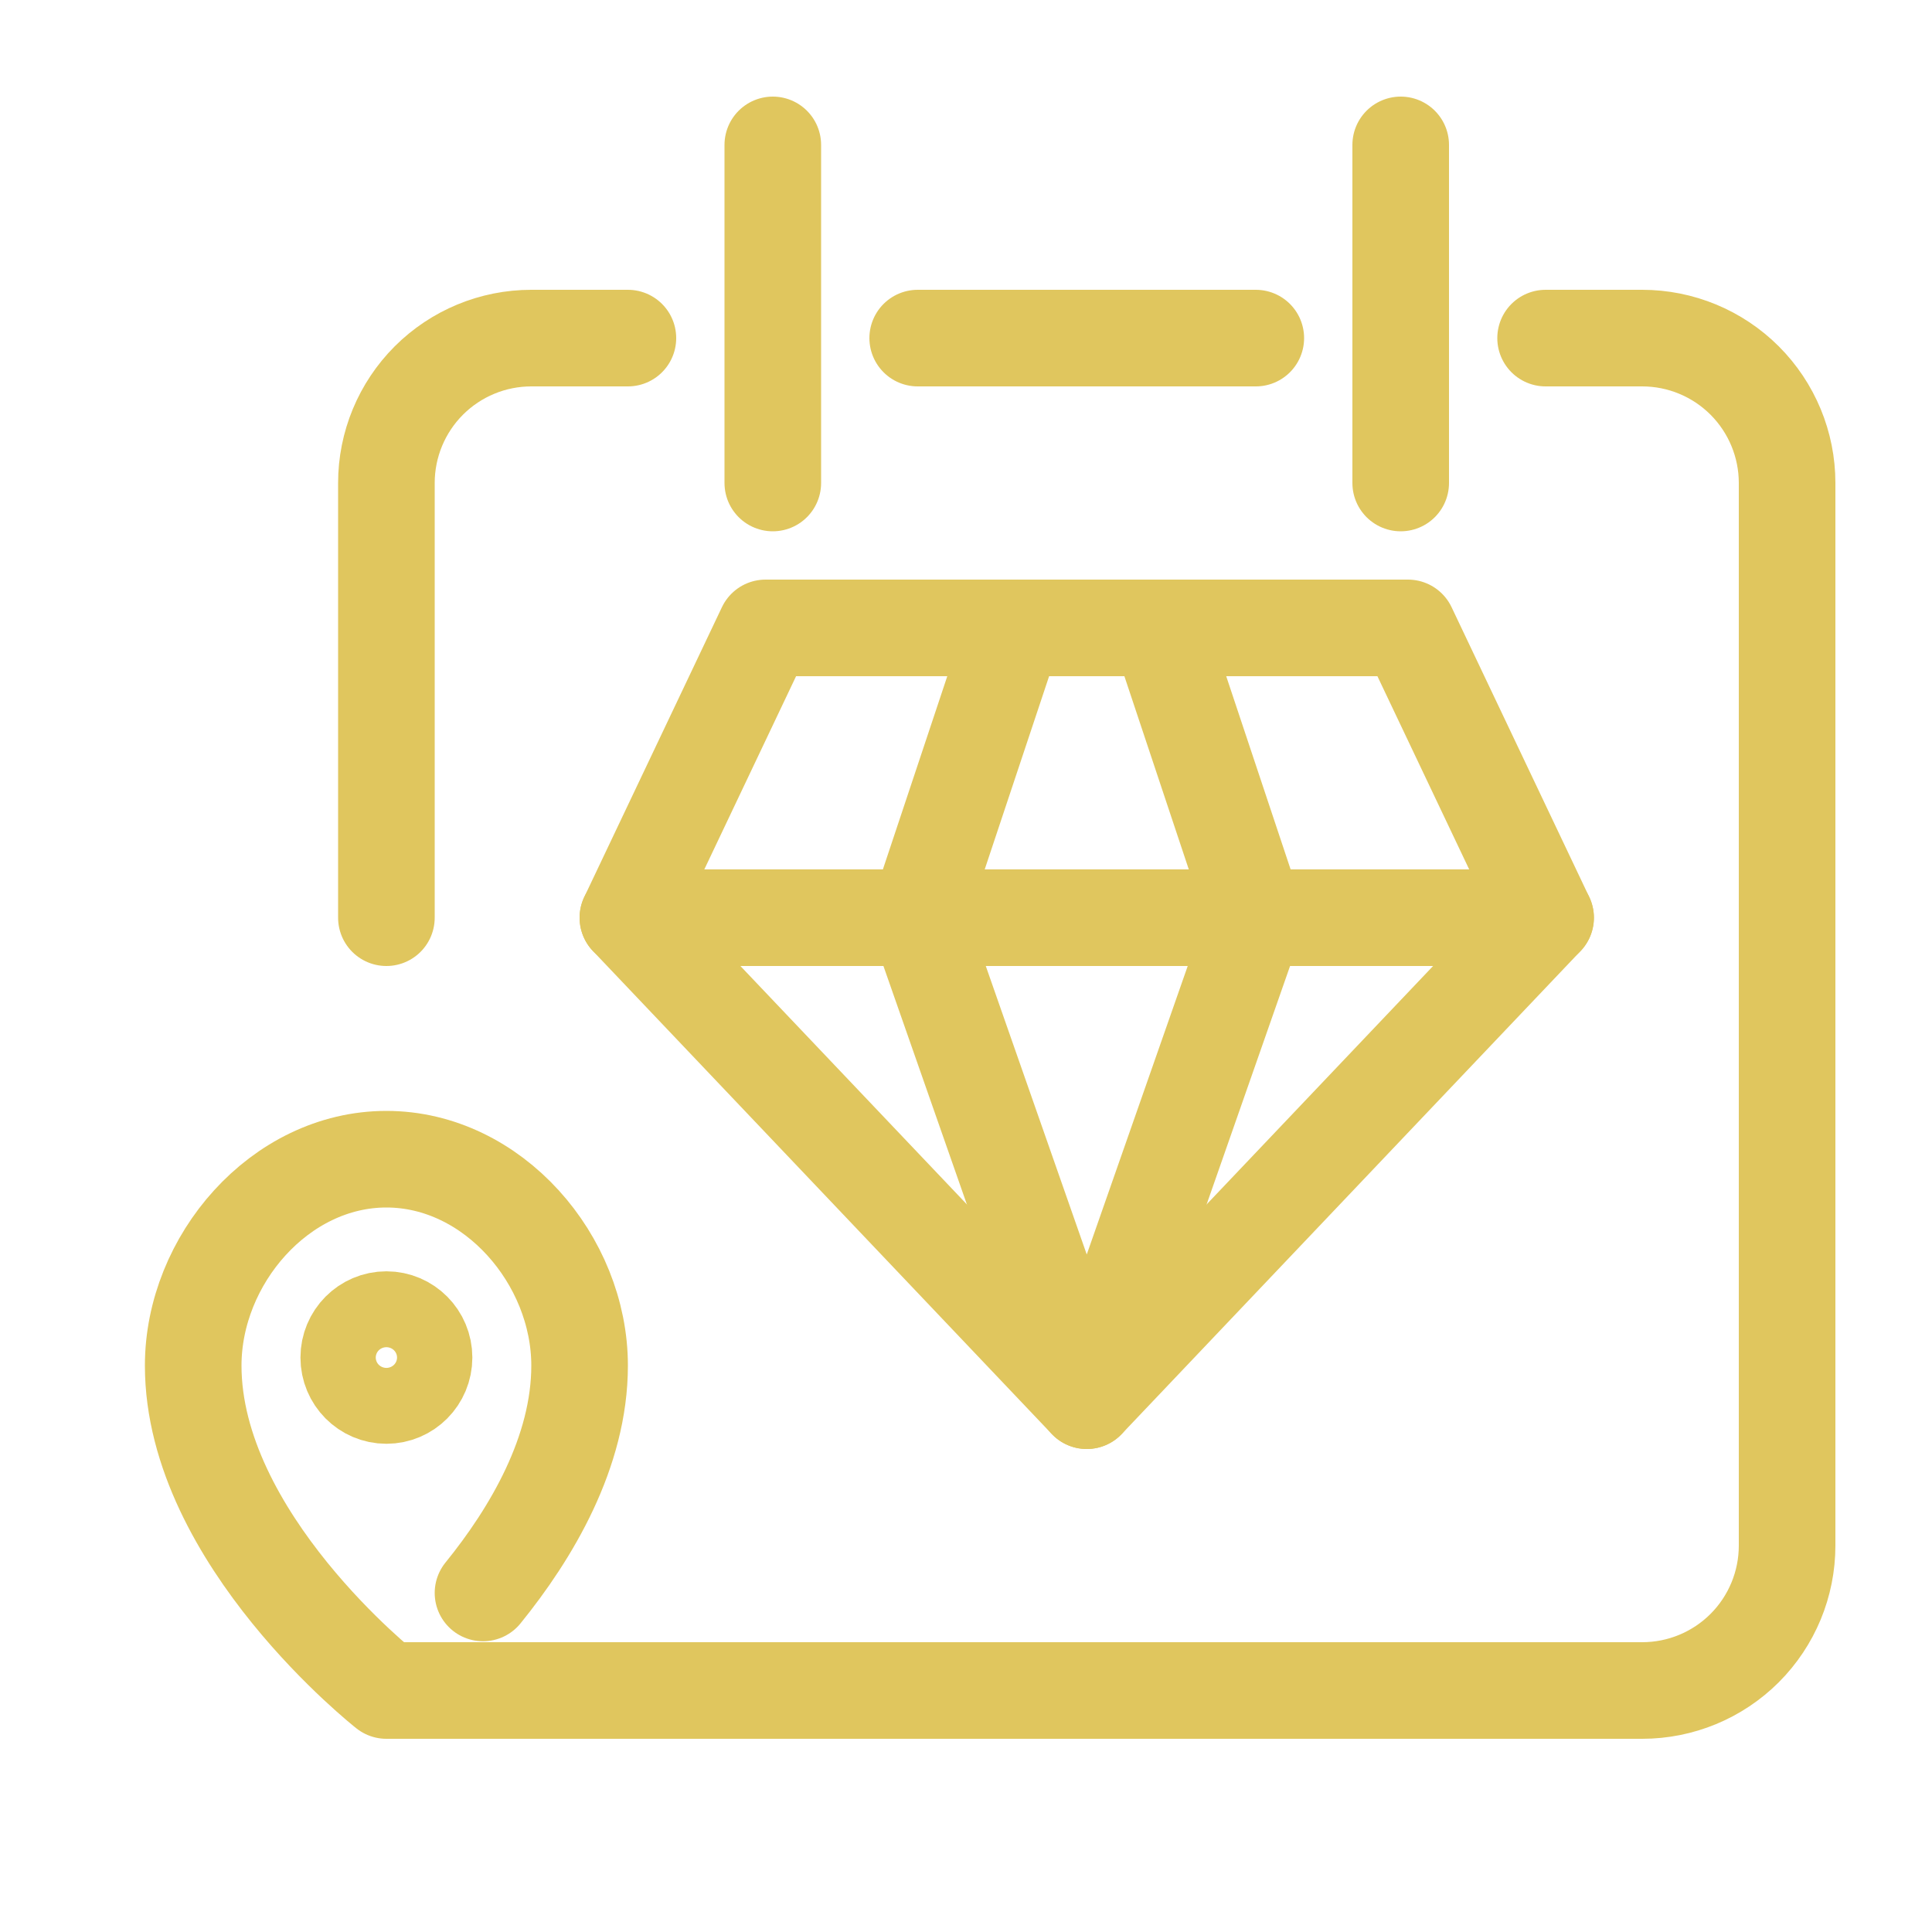
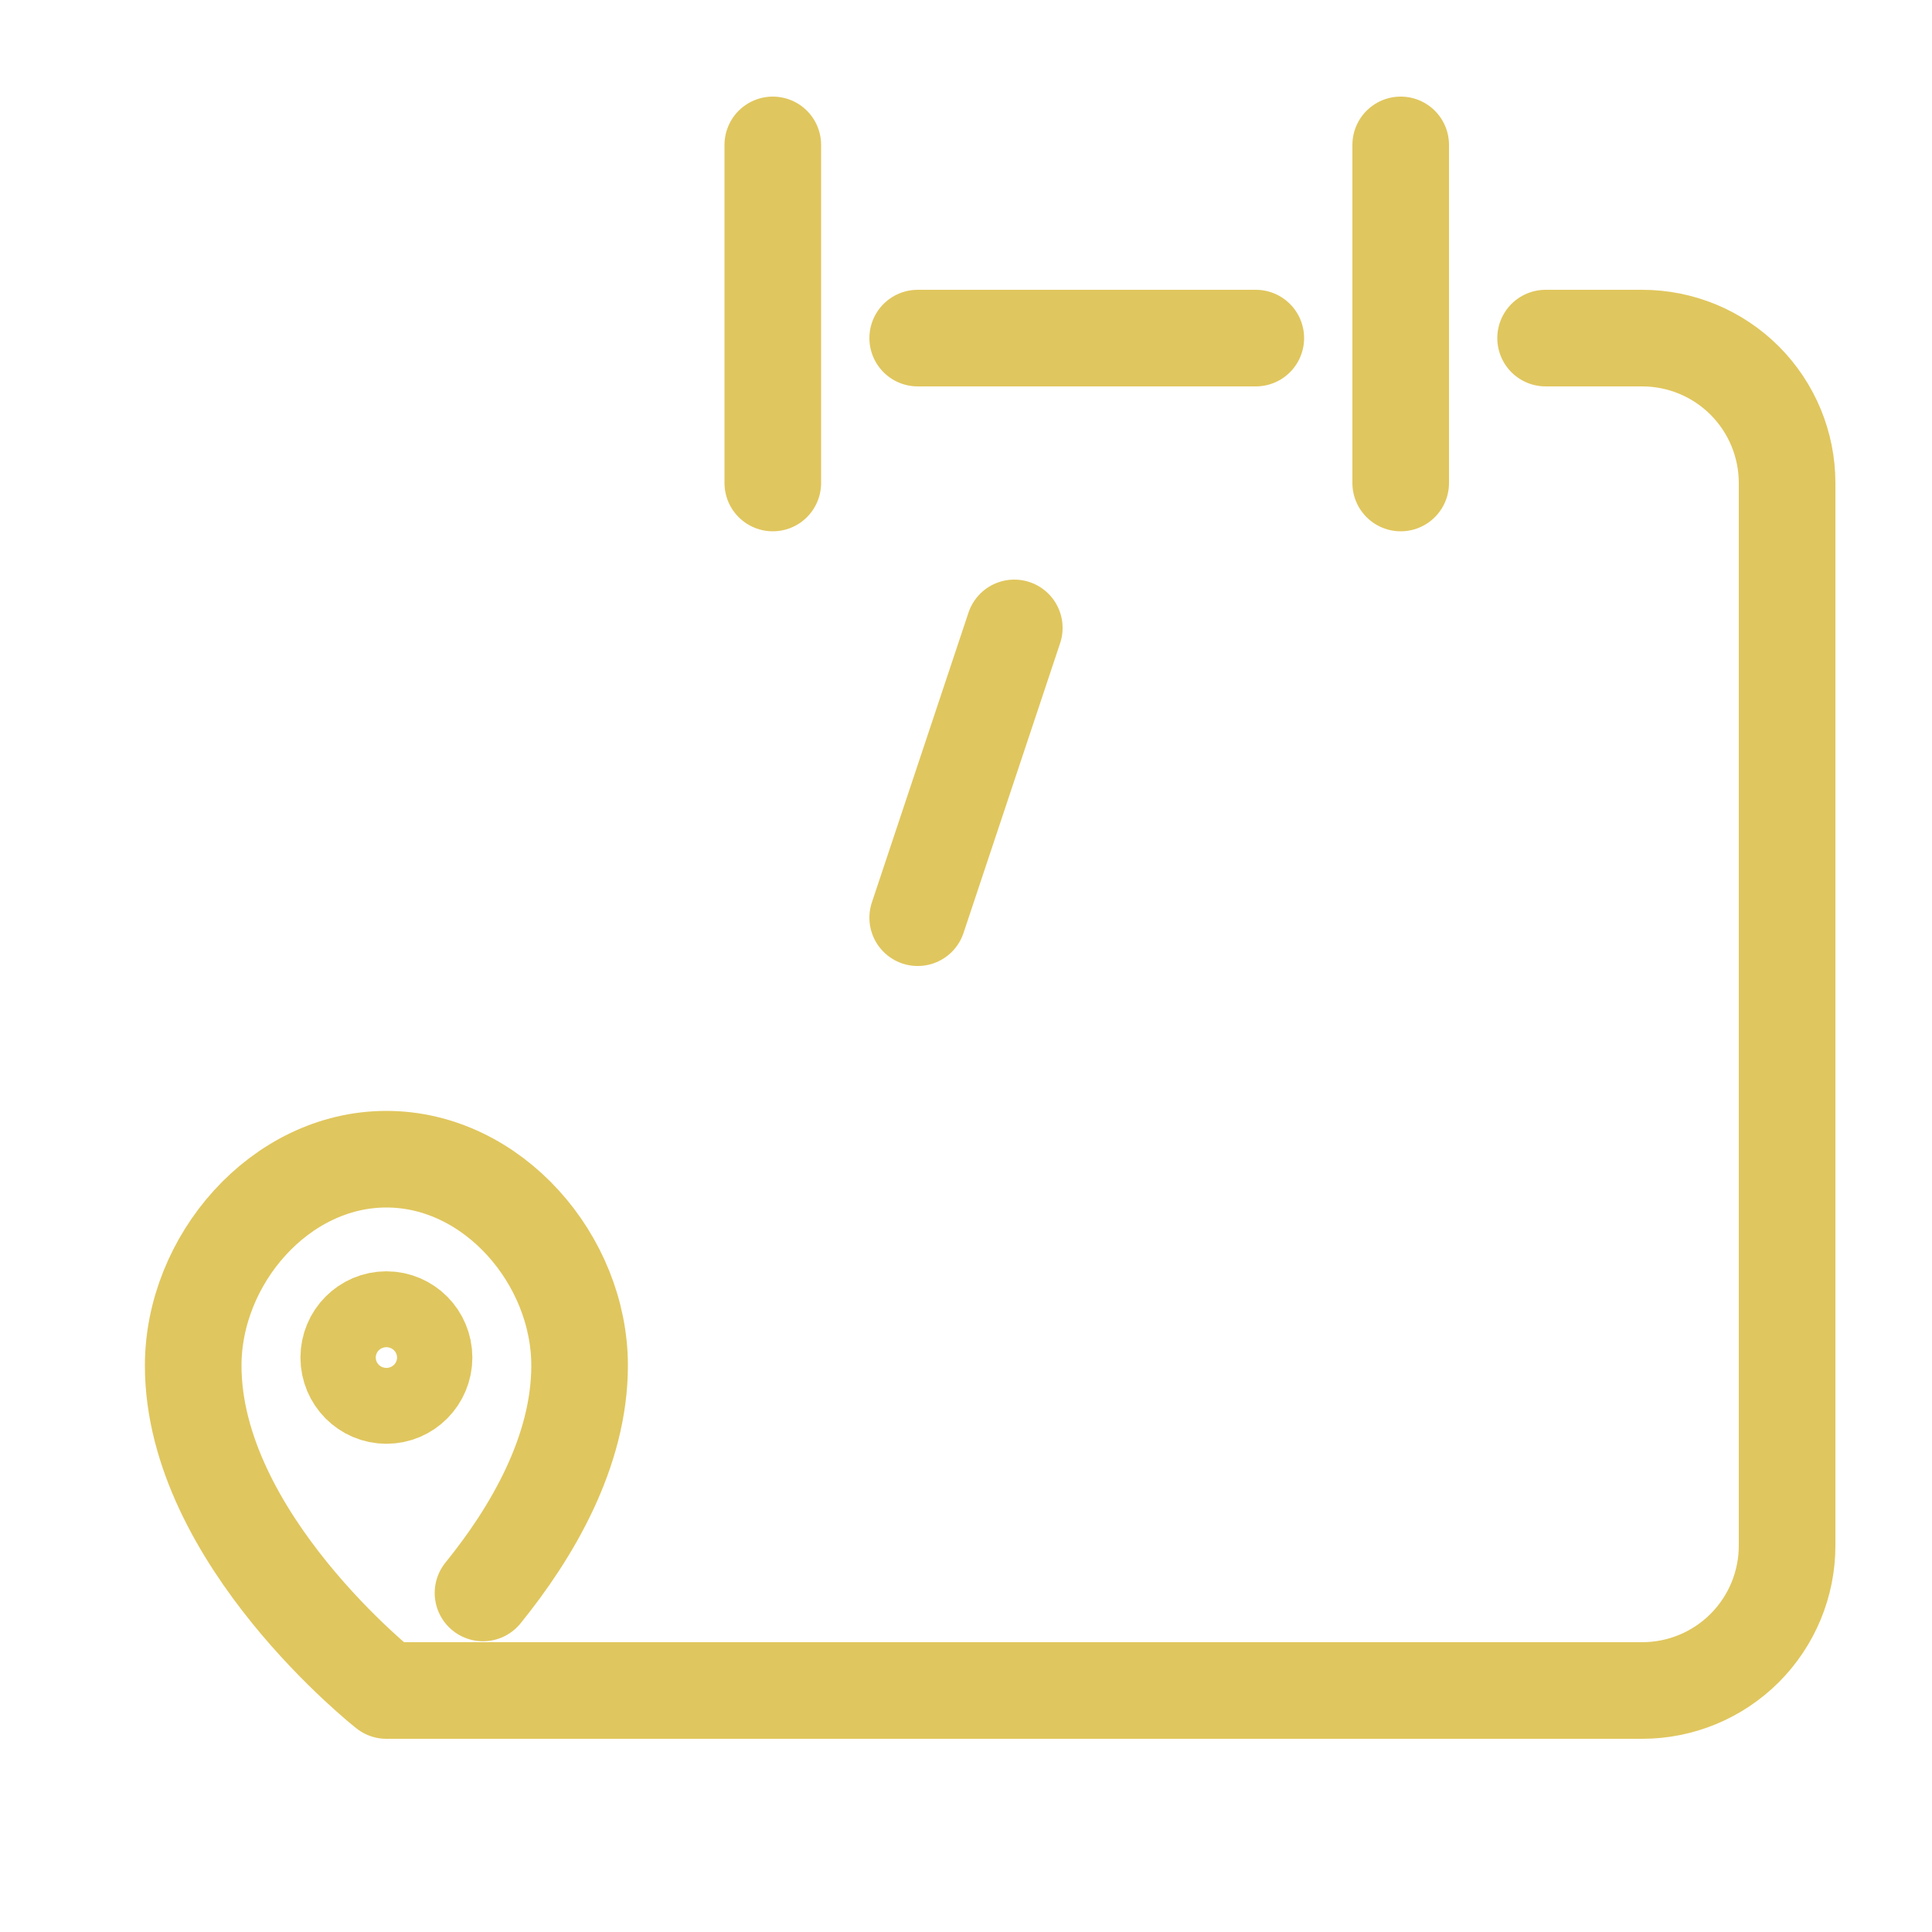
<svg xmlns="http://www.w3.org/2000/svg" xmlns:ns1="http://www.serif.com/" width="100%" height="100%" viewBox="0 0 80 80" version="1.1" xml:space="preserve" style="fill-rule:evenodd;clip-rule:evenodd;stroke-linecap:round;stroke-linejoin:round;stroke-miterlimit:1.5;">
  <rect id="icons3-80-Convenience-Choice" ns1:id="icons3/80/Convenience&amp;Choice" x="0" y="0" width="80" height="80" style="fill:none;" />
-   <path d="M45,58l-19,-20l5.7,-12l26.6,0l5.7,12l-19,20Z" style="fill:none;stroke:#e0c65e;stroke-width:4px;" />
-   <path d="M64,38l-38,0" style="fill:none;stroke:#e0c65e;stroke-width:4px;" />
  <path d="M64,14c4.049,-0 1.179,-0 4,-0c1.591,-0 3.117,0.632 4.243,1.757c1.125,1.126 1.757,2.652 1.757,4.243c-0,10.007 -0,33.993 -0,44c-0,1.591 -0.632,3.117 -1.757,4.243c-1.126,1.125 -2.652,1.757 -4.243,1.757c-11.496,-0 -14.504,-0 -26,-0" style="fill:none;stroke:#e0c65e;stroke-width:4px;stroke-linecap:butt;stroke-linejoin:miter;" />
-   <path d="M16,38c-0,-10.007 -0,-7.993 -0,-18c0,-1.591 0.632,-3.117 1.757,-4.243c1.126,-1.125 2.652,-1.757 4.243,-1.757c3.068,0 0.41,0 4,0" style="fill:none;stroke:#e0c65e;stroke-width:4px;stroke-linecap:butt;stroke-linejoin:miter;" />
  <path d="M38,14c6.562,0 5.952,0 14,0" style="fill:none;stroke:#e0c65e;stroke-width:4px;stroke-linecap:butt;stroke-linejoin:miter;" />
  <path d="M58,6l-0,14" style="fill:none;stroke:#e0c65e;stroke-width:4px;stroke-linecap:butt;stroke-linejoin:miter;" />
  <path d="M32,6l-0,14" style="fill:none;stroke:#e0c65e;stroke-width:4px;stroke-linecap:butt;stroke-linejoin:miter;" />
  <path d="M20,65.961c2,-2.468 4,-5.831 4,-9.416c0,-4.368 -3.585,-8.545 -8,-8.545c-4.415,0 -8,4.177 -8,8.545c0,7.169 8,13.455 8,13.455l28,0" style="fill:none;stroke:#e0c65e;stroke-width:4px;stroke-linecap:butt;stroke-linejoin:miter;" />
  <ellipse cx="16" cy="56.213" rx="1.559" ry="1.571" style="fill:none;stroke:#e0c65e;stroke-width:4px;stroke-linecap:butt;" />
  <path d="M42,26l-4,12" style="fill:none;stroke:#e0c65e;stroke-width:4px;" />
-   <path d="M48,26l4,12" style="fill:none;stroke:#e0c65e;stroke-width:4px;" />
-   <path d="M52,38l-7,20l-7,-20" style="fill:none;stroke:#e0c65e;stroke-width:4px;" />
</svg>